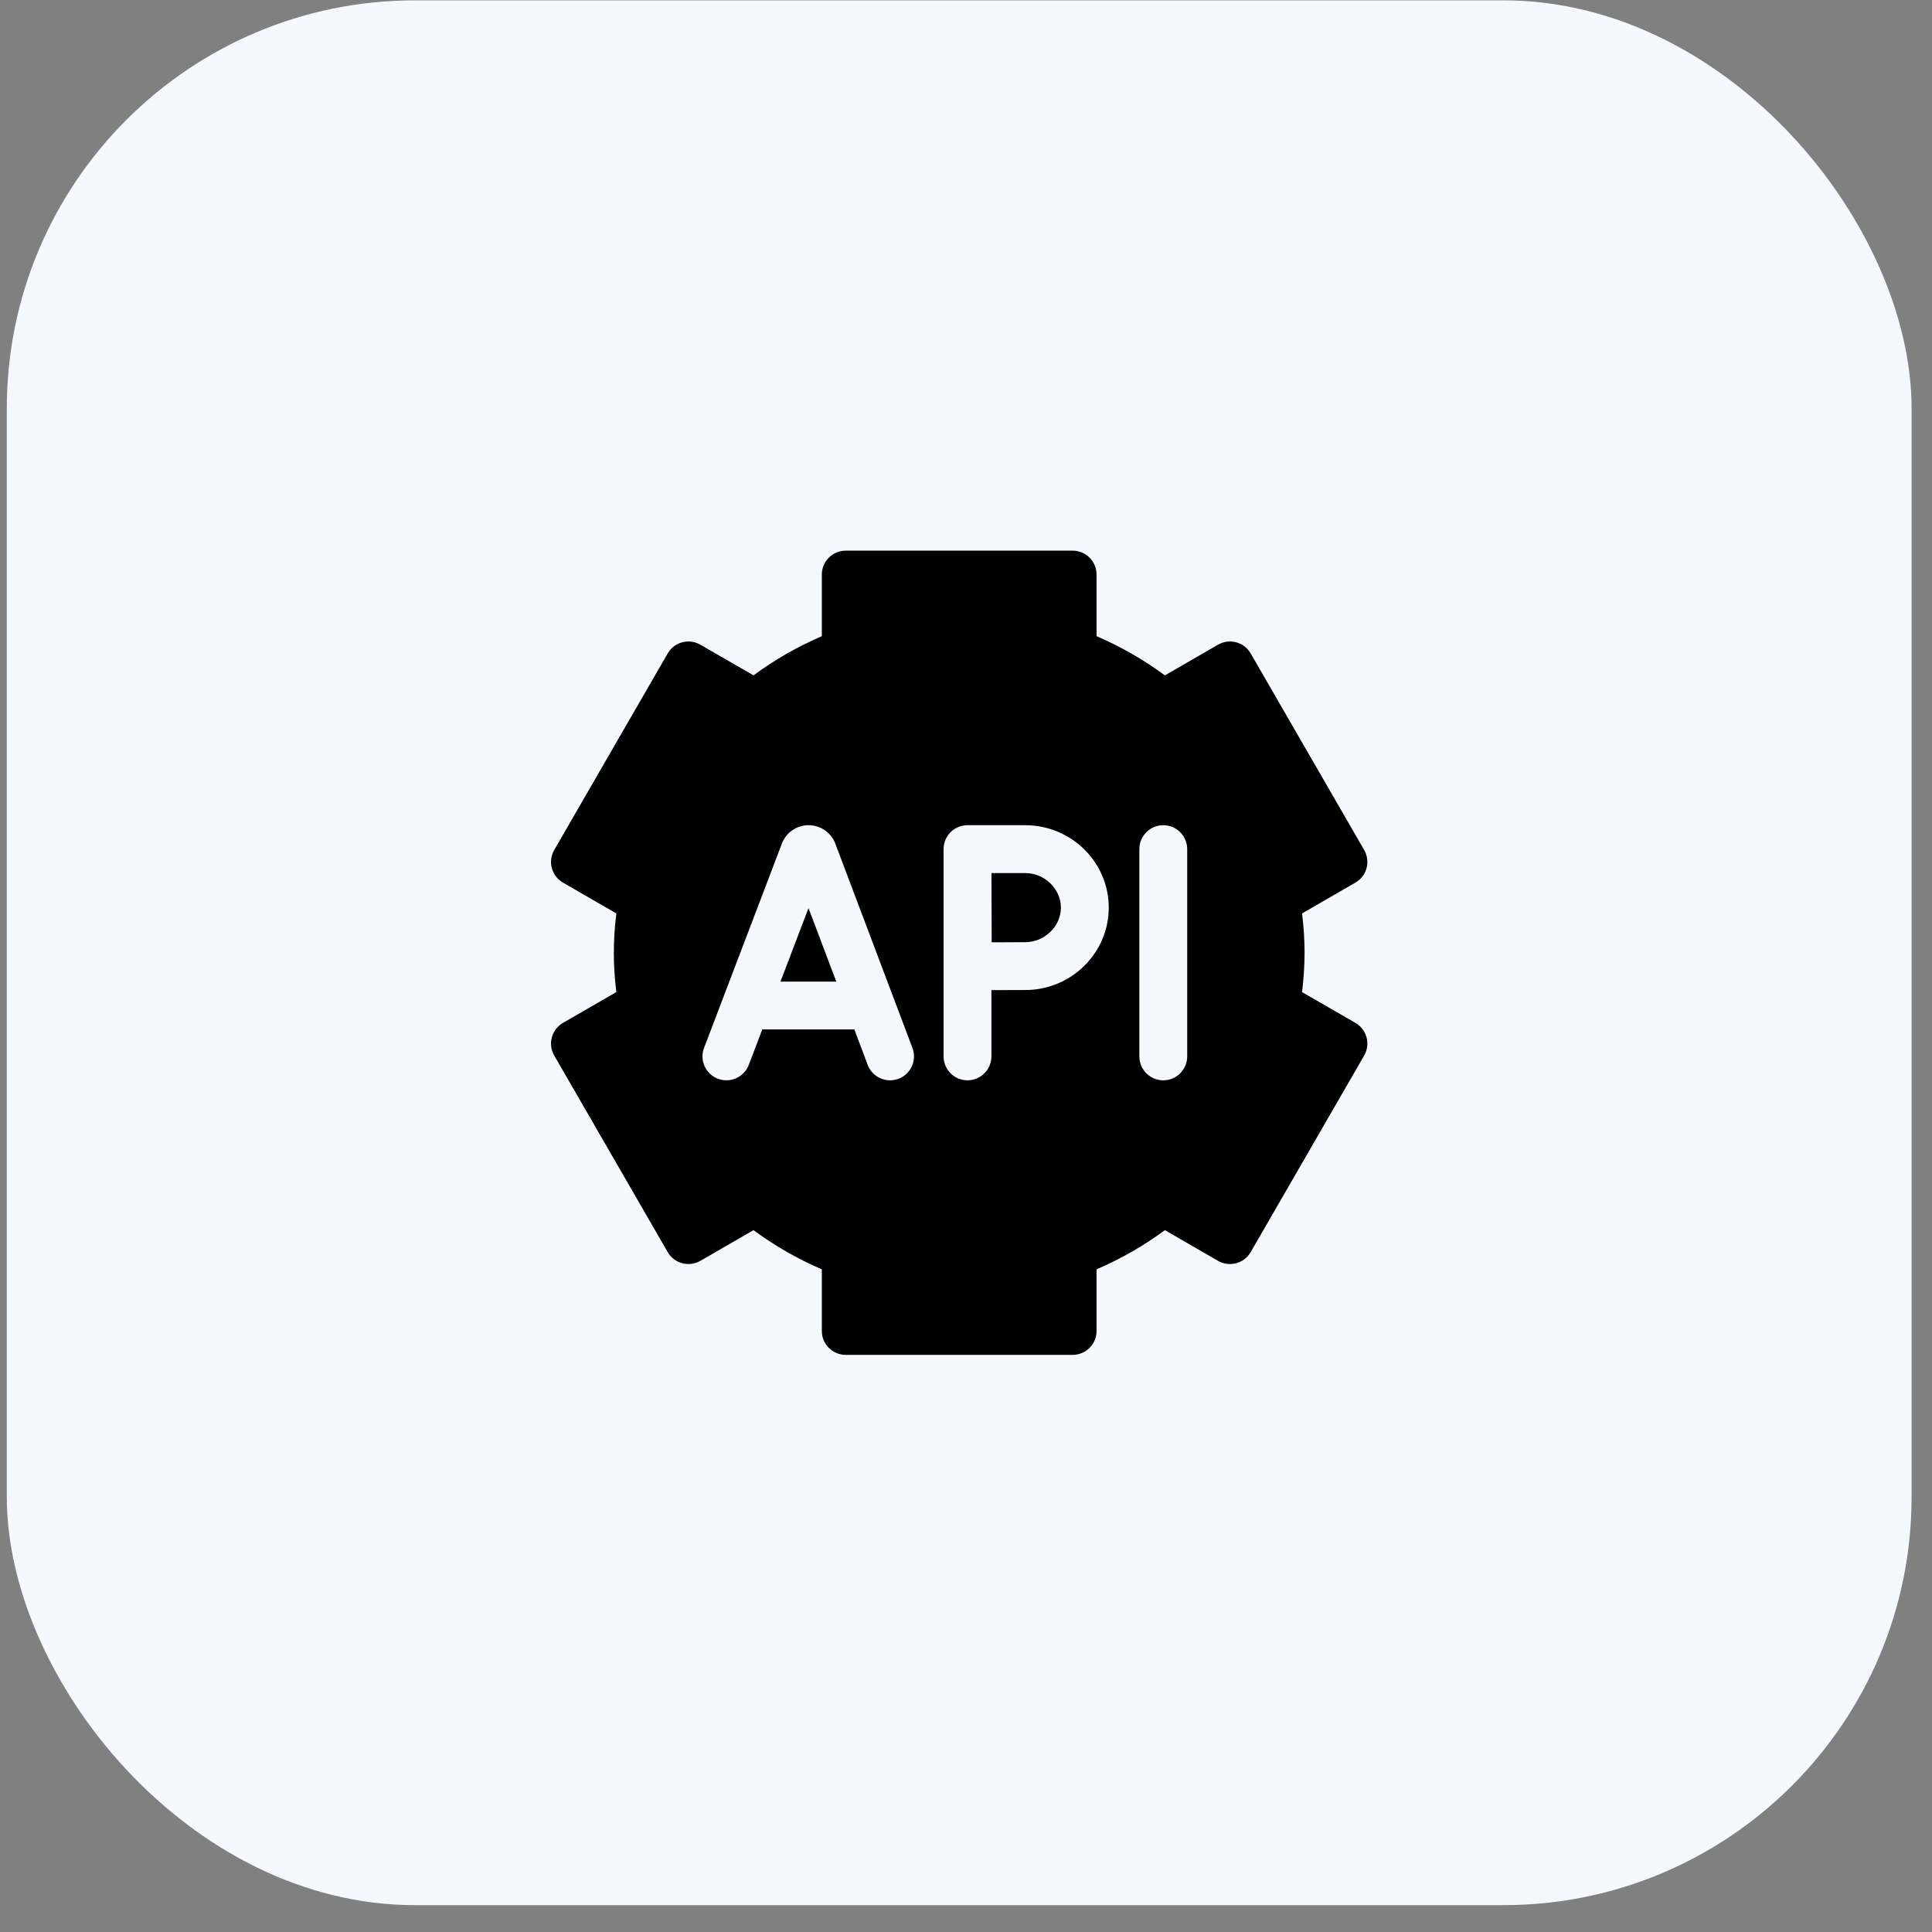
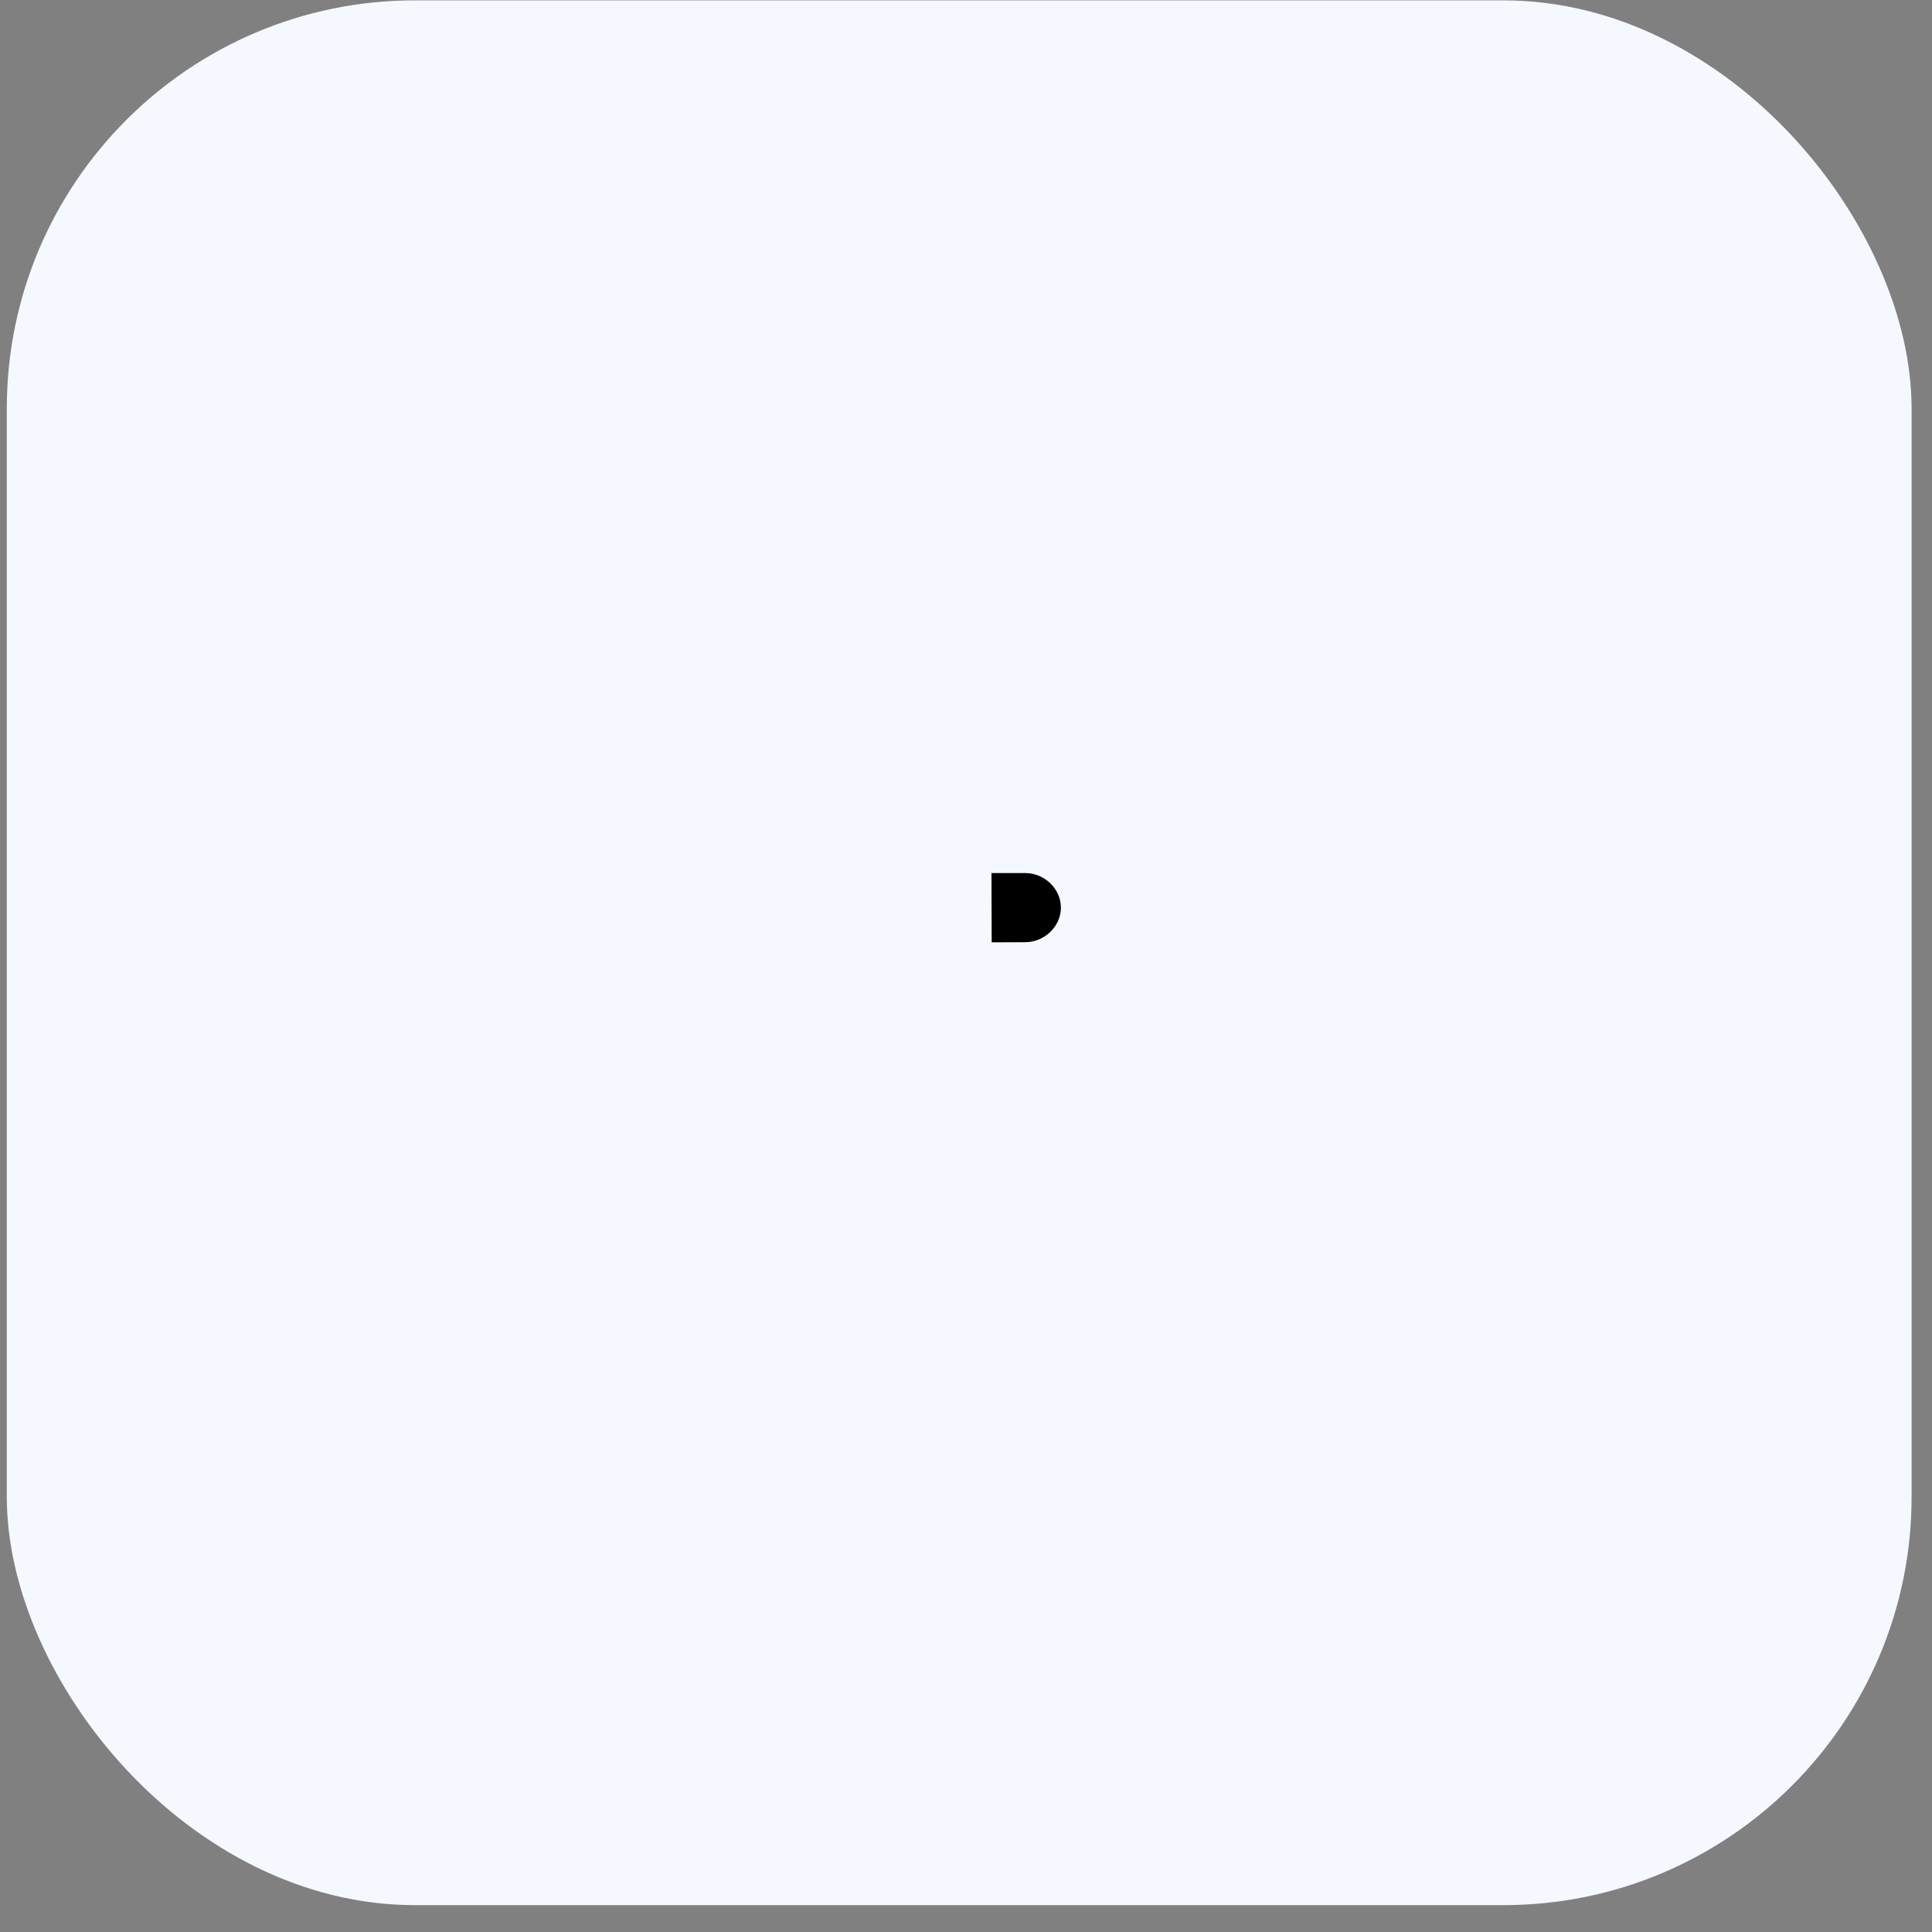
<svg xmlns="http://www.w3.org/2000/svg" width="71" height="71" viewBox="0 0 71 71" fill="none">
  <rect x="0" y="0" width="71" height="71" fill="#808080" stroke="none" />
  <rect x="0.25" y="0.013" width="70" height="70" rx="15" fill="#F5F8FE" />
  <g clip-path="url(#clip0_4068_18234)">
    <path d="M37.676 32.084H36.436C36.438 32.563 36.441 34.171 36.444 34.63C36.888 34.627 37.391 34.625 37.676 34.625C38.387 34.625 38.988 34.043 38.988 33.354C38.988 32.666 38.387 32.084 37.676 32.084Z" fill="black" />
-     <path d="M28.683 36.073H30.732L29.712 33.37L28.683 36.073Z" fill="black" />
-     <path d="M49.81 37.59L47.85 36.459C47.912 35.951 47.942 35.474 47.942 35.013C47.942 34.553 47.912 34.076 47.85 33.568L49.81 32.436C50.231 32.194 50.375 31.656 50.132 31.236L45.962 24.014C45.72 23.593 45.182 23.449 44.762 23.692L42.809 24.82C42.039 24.25 41.198 23.767 40.298 23.379V21.115C40.298 20.63 39.905 20.236 39.419 20.236H31.081C30.595 20.236 30.202 20.63 30.202 21.115V23.379C29.302 23.767 28.461 24.25 27.691 24.819L25.738 23.692C25.318 23.449 24.78 23.593 24.537 24.014L20.368 31.236C20.125 31.656 20.269 32.194 20.69 32.436L22.65 33.568C22.588 34.076 22.558 34.553 22.558 35.013C22.558 35.474 22.588 35.951 22.65 36.459L20.69 37.59C20.269 37.833 20.125 38.371 20.368 38.791L24.537 46.013C24.78 46.433 25.318 46.577 25.738 46.335L27.691 45.207C28.461 45.777 29.302 46.26 30.202 46.648V48.912C30.202 49.397 30.595 49.791 31.081 49.791H39.419C39.905 49.791 40.298 49.397 40.298 48.912V46.648C41.198 46.26 42.039 45.777 42.809 45.207L44.762 46.335C45.182 46.577 45.72 46.433 45.963 46.013L50.132 38.791C50.375 38.371 50.231 37.833 49.81 37.59ZM33.02 39.644C32.917 39.683 32.812 39.701 32.709 39.701C32.354 39.701 32.02 39.484 31.887 39.132L31.396 37.831H28.013L27.517 39.135C27.344 39.588 26.836 39.816 26.383 39.643C25.929 39.471 25.701 38.963 25.874 38.509C25.874 38.509 28.739 30.986 28.742 30.98C28.904 30.583 29.286 30.326 29.714 30.326H29.715C30.143 30.326 30.525 30.582 30.688 30.977C30.691 30.985 33.532 38.512 33.532 38.512C33.703 38.966 33.474 39.473 33.02 39.644ZM37.676 36.383C37.39 36.383 36.88 36.385 36.434 36.387V38.822C36.434 39.307 36.04 39.701 35.555 39.701C35.069 39.701 34.676 39.307 34.676 38.822C34.676 38.822 34.676 31.208 34.676 31.208C34.675 30.974 34.767 30.75 34.932 30.584C35.097 30.419 35.321 30.326 35.555 30.326H37.676C39.369 30.326 40.746 31.684 40.746 33.354C40.746 35.024 39.369 36.383 37.676 36.383ZM43.629 38.822C43.629 39.307 43.235 39.701 42.75 39.701C42.265 39.701 41.871 39.307 41.871 38.822V31.205C41.871 30.719 42.265 30.326 42.75 30.326C43.235 30.326 43.629 30.719 43.629 31.205V38.822Z" fill="black" />
  </g>
  <defs>
    <clipPath id="clip0_4068_18234">
      <rect width="30" height="30" fill="white" transform="translate(20.25 20.013)" />
    </clipPath>
  </defs>
</svg>